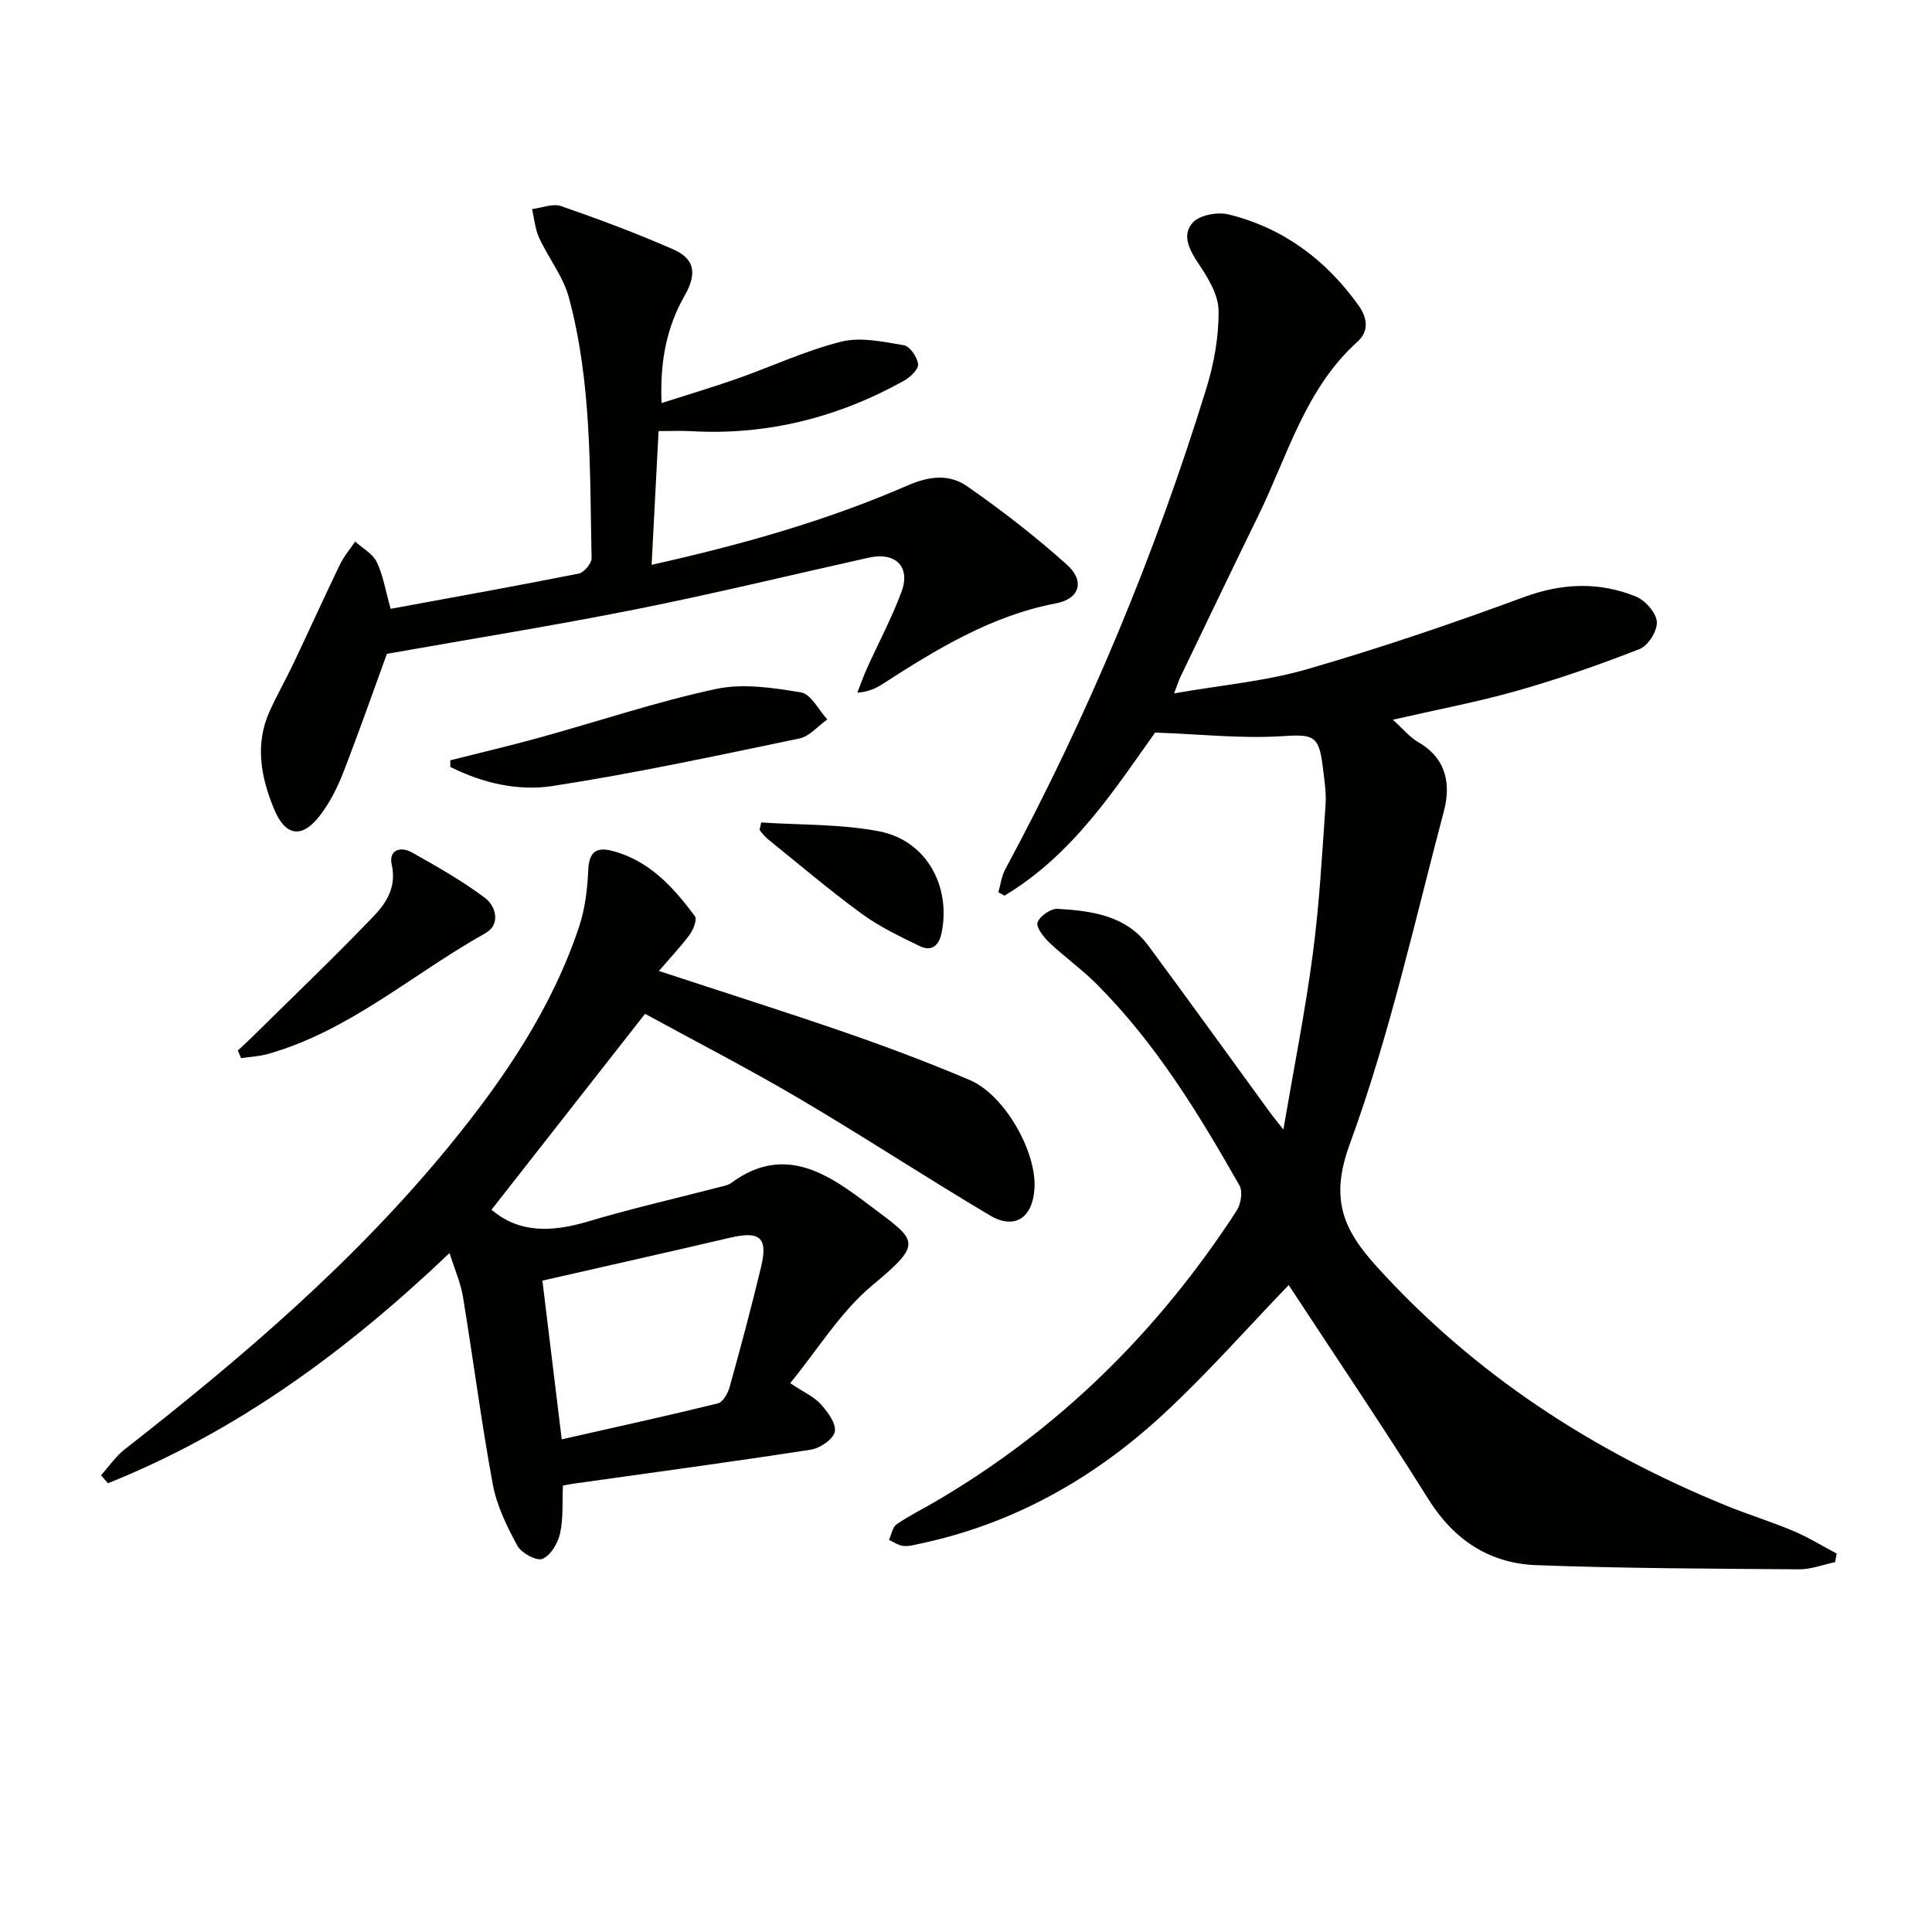
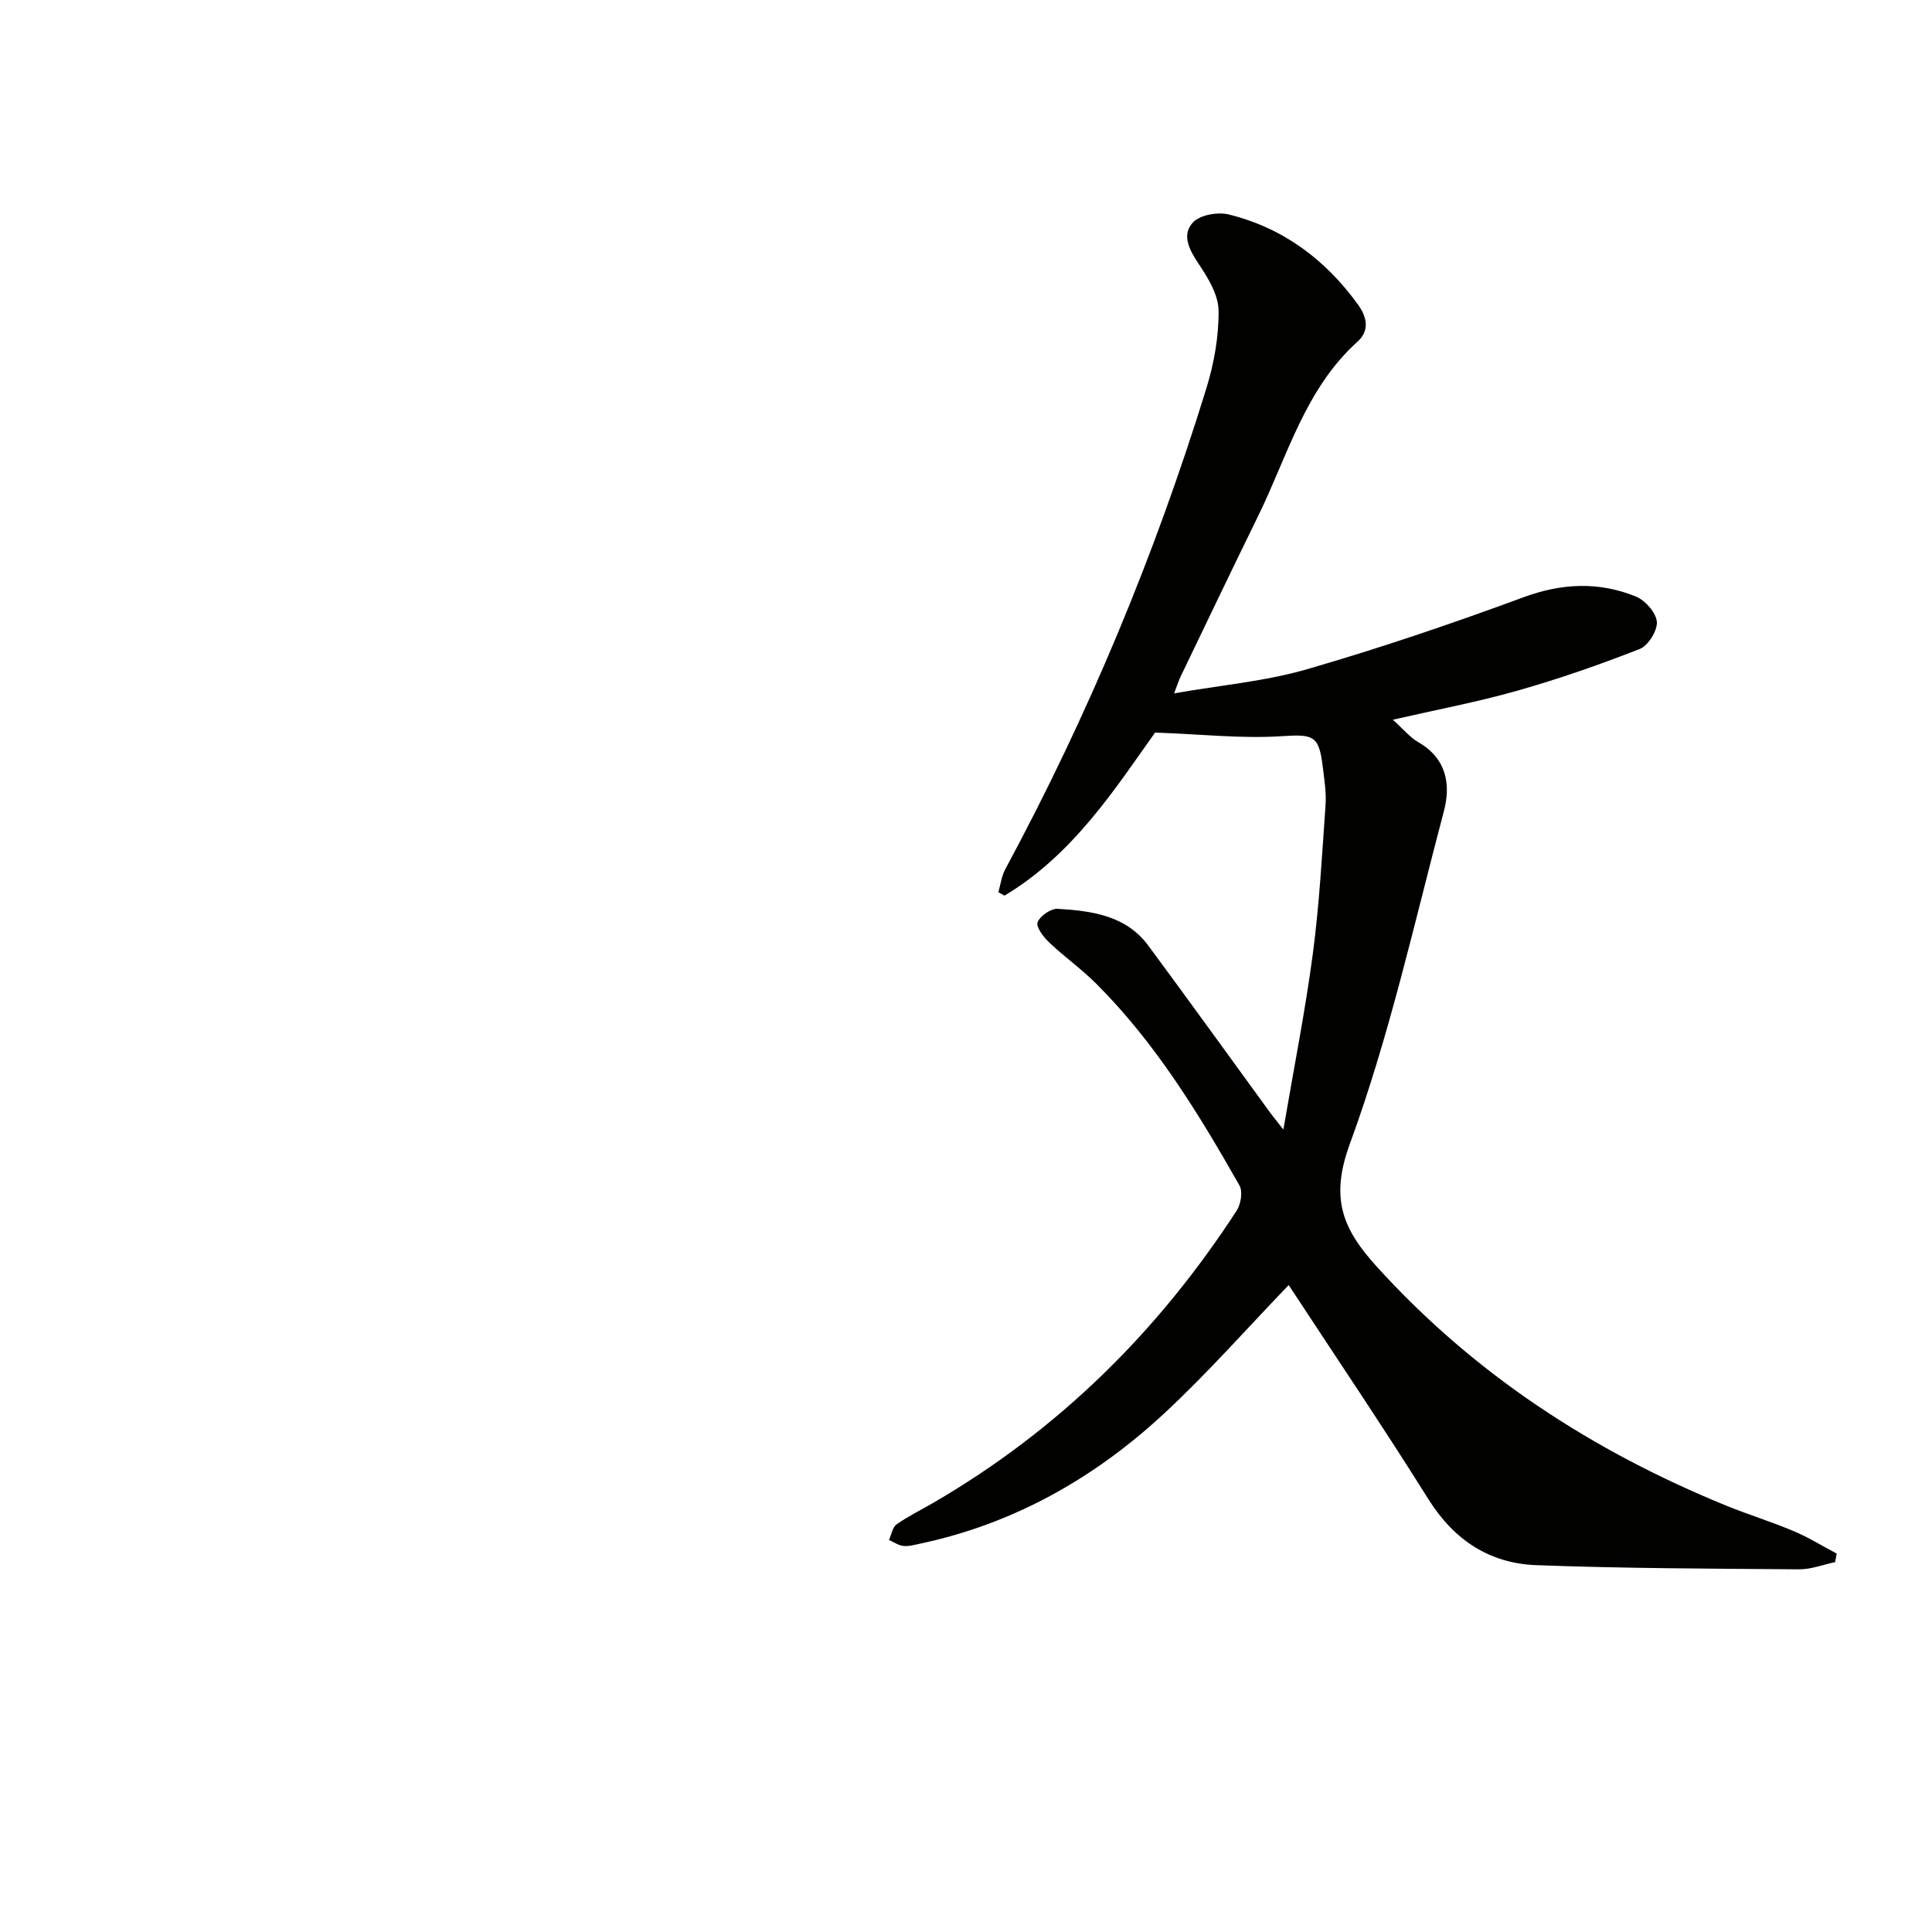
<svg xmlns="http://www.w3.org/2000/svg" enable-background="new 0 0 400 400" viewBox="0 0 400 400">
  <path d="m379.94 323.42c-2.49.52-4.98 1.51-7.46 1.49-18.13-.14-36.27-.18-54.39-.86-9.7-.36-17.07-5.2-22.38-13.7-9.44-15.08-19.42-29.82-28.9-44.29-8.54 8.86-16.78 18.24-25.89 26.68-14.38 13.32-31.07 22.77-50.48 26.87-1.13.24-2.32.58-3.43.46-1.02-.12-1.97-.8-2.95-1.24.5-1.1.71-2.63 1.57-3.23 2.44-1.71 5.15-3.03 7.74-4.54 25.82-15.03 46.47-35.45 62.68-60.43.87-1.34 1.28-3.94.57-5.19-8.47-14.92-17.41-29.55-29.66-41.78-3.05-3.05-6.62-5.57-9.75-8.55-1.17-1.11-2.76-3.2-2.39-4.16.51-1.32 2.75-2.87 4.16-2.79 7.03.43 14.11 1.34 18.75 7.6 8.51 11.5 16.87 23.11 25.29 34.67.54.74 1.13 1.45 2.69 3.43 2.22-13.01 4.55-24.67 6.1-36.43 1.35-10.2 1.91-20.5 2.63-30.77.18-2.61-.26-5.29-.58-7.92-.79-6.62-2.01-6.73-8.68-6.31-8.14.51-16.37-.41-26.03-.76-8.18 11.47-16.93 25.25-31.18 33.76-.42-.24-.85-.47-1.27-.71.46-1.59.66-3.33 1.43-4.75 17.15-31.82 30.98-65.03 41.63-99.55 1.59-5.16 2.59-10.73 2.53-16.1-.03-3.28-2.19-6.81-4.15-9.73-1.94-2.9-3.54-5.99-1.15-8.54 1.46-1.56 5.12-2.21 7.4-1.65 11.25 2.78 20.04 9.32 26.82 18.74 2.01 2.79 2.19 5.49-.15 7.6-10.87 9.79-14.47 23.65-20.58 36.1-5.41 11.04-10.71 22.14-16.04 33.22-.35.72-.59 1.5-1.35 3.49 9.76-1.71 18.88-2.49 27.5-4.99 15.11-4.37 30.05-9.45 44.82-14.9 7.97-2.94 15.59-3.26 23.25-.17 1.94.78 4.2 3.32 4.37 5.22.16 1.83-1.78 4.96-3.53 5.65-8.32 3.26-16.79 6.21-25.39 8.65-8.23 2.34-16.67 3.92-25.74 6 2.11 1.89 3.5 3.63 5.29 4.66 5.81 3.35 6.76 8.7 5.28 14.28-6.11 23.08-11.28 46.54-19.47 68.88-4.17 11.37-1.45 17.67 5.59 25.43 20.21 22.29 44.66 38.16 72.3 49.45 4.61 1.88 9.39 3.34 13.97 5.28 3.09 1.3 5.96 3.09 8.94 4.66-.1.6-.21 1.19-.33 1.77z" fill="#010100" />
-   <path d="m101.76 250.46c5.75 4.92 12.58 4.64 19.94 2.45 8.88-2.65 17.94-4.72 26.92-7.05.96-.25 2.05-.41 2.82-.97 11.22-8.29 20.51-1.44 28.77 4.79 9.59 7.23 11.17 7.49.44 16.39-6.59 5.46-11.26 13.24-17.05 20.3 2.9 1.93 4.98 2.83 6.34 4.36 1.42 1.59 3.21 3.98 2.9 5.67-.28 1.53-3.03 3.43-4.92 3.73-16.39 2.54-32.83 4.75-49.26 7.06-.63.09-1.26.22-2.11.38-.16 3.41.1 6.78-.6 9.94-.45 2.01-1.97 4.56-3.66 5.24-1.23.49-4.37-1.22-5.19-2.75-2.17-4-4.27-8.3-5.08-12.72-2.38-12.87-4.04-25.88-6.17-38.8-.47-2.87-1.7-5.62-2.78-9.05-21.25 20.25-44.04 36.98-70.72 47.66-.48-.55-.95-1.1-1.43-1.65 1.62-1.81 3.02-3.9 4.9-5.37 24.31-19 47.71-38.98 67.32-62.98 11.2-13.71 21.1-28.27 26.76-45.24 1.22-3.67 1.71-7.69 1.88-11.57.15-3.55 1.35-5.02 4.83-4.15 7.74 1.95 12.76 7.51 17.26 13.55.49.66-.29 2.75-1.04 3.77-1.83 2.5-3.98 4.75-6.41 7.58 13.43 4.42 26.16 8.44 38.78 12.8 8.62 2.99 17.18 6.21 25.58 9.78 7.17 3.04 13.84 14.75 13.4 22.41-.35 6.13-4.1 8.67-9.26 5.6-13.28-7.89-26.22-16.38-39.53-24.22-10.58-6.23-21.51-11.85-31.84-17.5-10.93 13.94-21.45 27.36-31.79 40.56zm14.54 47.54c11.17-2.53 21.78-4.85 32.32-7.44 1.04-.26 2.07-2.06 2.43-3.34 2.3-8.29 4.53-16.59 6.53-24.95 1.45-6.08-.25-7.46-6.45-6.01-12.83 3-25.69 5.88-38.83 8.88 1.23 10.18 2.54 20.96 4 32.86z" fill="#010100" />
-   <path d="m136.97 83.45c5.38-1.73 10.54-3.26 15.62-5.04 7.21-2.53 14.2-5.83 21.57-7.67 4.04-1.01 8.71.02 12.99.74 1.24.21 2.79 2.49 2.93 3.94.1 1.06-1.66 2.71-2.95 3.43-13.68 7.59-28.32 11.32-44.03 10.42-1.98-.11-3.98-.02-6.75-.02-.47 9.01-.94 18.01-1.44 27.69 18.82-4.2 36.34-9.17 53.07-16.46 4.53-1.97 8.62-2.32 12.2.16 7.21 5 14.18 10.42 20.71 16.27 3.77 3.37 2.65 7.07-2.23 8-13.44 2.56-24.73 9.49-35.94 16.71-1.37.88-2.84 1.6-5.22 1.8.66-1.68 1.26-3.4 2-5.05 2.38-5.28 5.13-10.41 7.14-15.83 1.94-5.23-1.23-8.32-6.79-7.08-16.03 3.57-32 7.46-48.1 10.67-17.06 3.4-34.24 6.15-51.65 9.24-2.77 7.61-5.78 16.21-9.08 24.7-1.19 3.06-2.75 6.1-4.73 8.71-3.72 4.89-7.18 4.43-9.53-1.23-2.73-6.59-4.05-13.4-.94-20.29 1.5-3.32 3.32-6.5 4.89-9.8 3.25-6.84 6.37-13.74 9.66-20.56.82-1.71 2.1-3.19 3.16-4.78 1.53 1.39 3.63 2.5 4.46 4.22 1.33 2.76 1.82 5.92 2.89 9.71 12.94-2.38 25.96-4.72 38.93-7.29 1.1-.22 2.69-2.11 2.67-3.19-.39-18.09.06-36.31-4.7-53.97-1.17-4.36-4.24-8.18-6.16-12.37-.84-1.82-1-3.95-1.46-5.94 2.01-.25 4.28-1.22 6-.62 7.83 2.71 15.6 5.62 23.19 8.94 4.37 1.91 5.07 4.88 2.44 9.52-3.84 6.71-5.17 13.85-4.82 22.32z" fill="#010100" />
-   <path d="m93.23 157.41c6.2-1.57 12.42-3.02 18.58-4.73 12.13-3.35 24.11-7.39 36.39-10.03 5.61-1.21 11.86-.26 17.65.71 2.07.35 3.64 3.64 5.44 5.59-1.92 1.35-3.67 3.5-5.77 3.94-17.01 3.54-34.01 7.21-51.16 9.85-7.1 1.1-14.48-.62-21.12-3.95-.02-.46-.01-.92-.01-1.38z" fill="#010100" />
-   <path d="m49.24 217.5c1.01-.95 2.05-1.89 3.04-2.87 8.39-8.28 16.91-16.42 25.06-24.92 2.65-2.76 4.81-6.09 3.76-10.7-.68-3 1.8-3.86 4.15-2.54 5.19 2.92 10.43 5.87 15.17 9.44 2.29 1.72 3.26 5.52.09 7.29-14.99 8.37-28.08 20.21-45.03 25.01-1.79.51-3.71.59-5.57.87-.22-.52-.44-1.05-.67-1.58z" fill="#010100" />
-   <path d="m157.6 170.28c8.17.55 16.5.3 24.47 1.85 9.67 1.87 14.84 11.29 12.89 20.96-.53 2.63-2.03 4-4.52 2.8-4.15-2.01-8.37-4.03-12.07-6.73-6.68-4.89-13-10.27-19.46-15.48-.63-.51-1.11-1.21-1.65-1.83.12-.53.23-1.05.34-1.57z" fill="#010100" />
</svg>